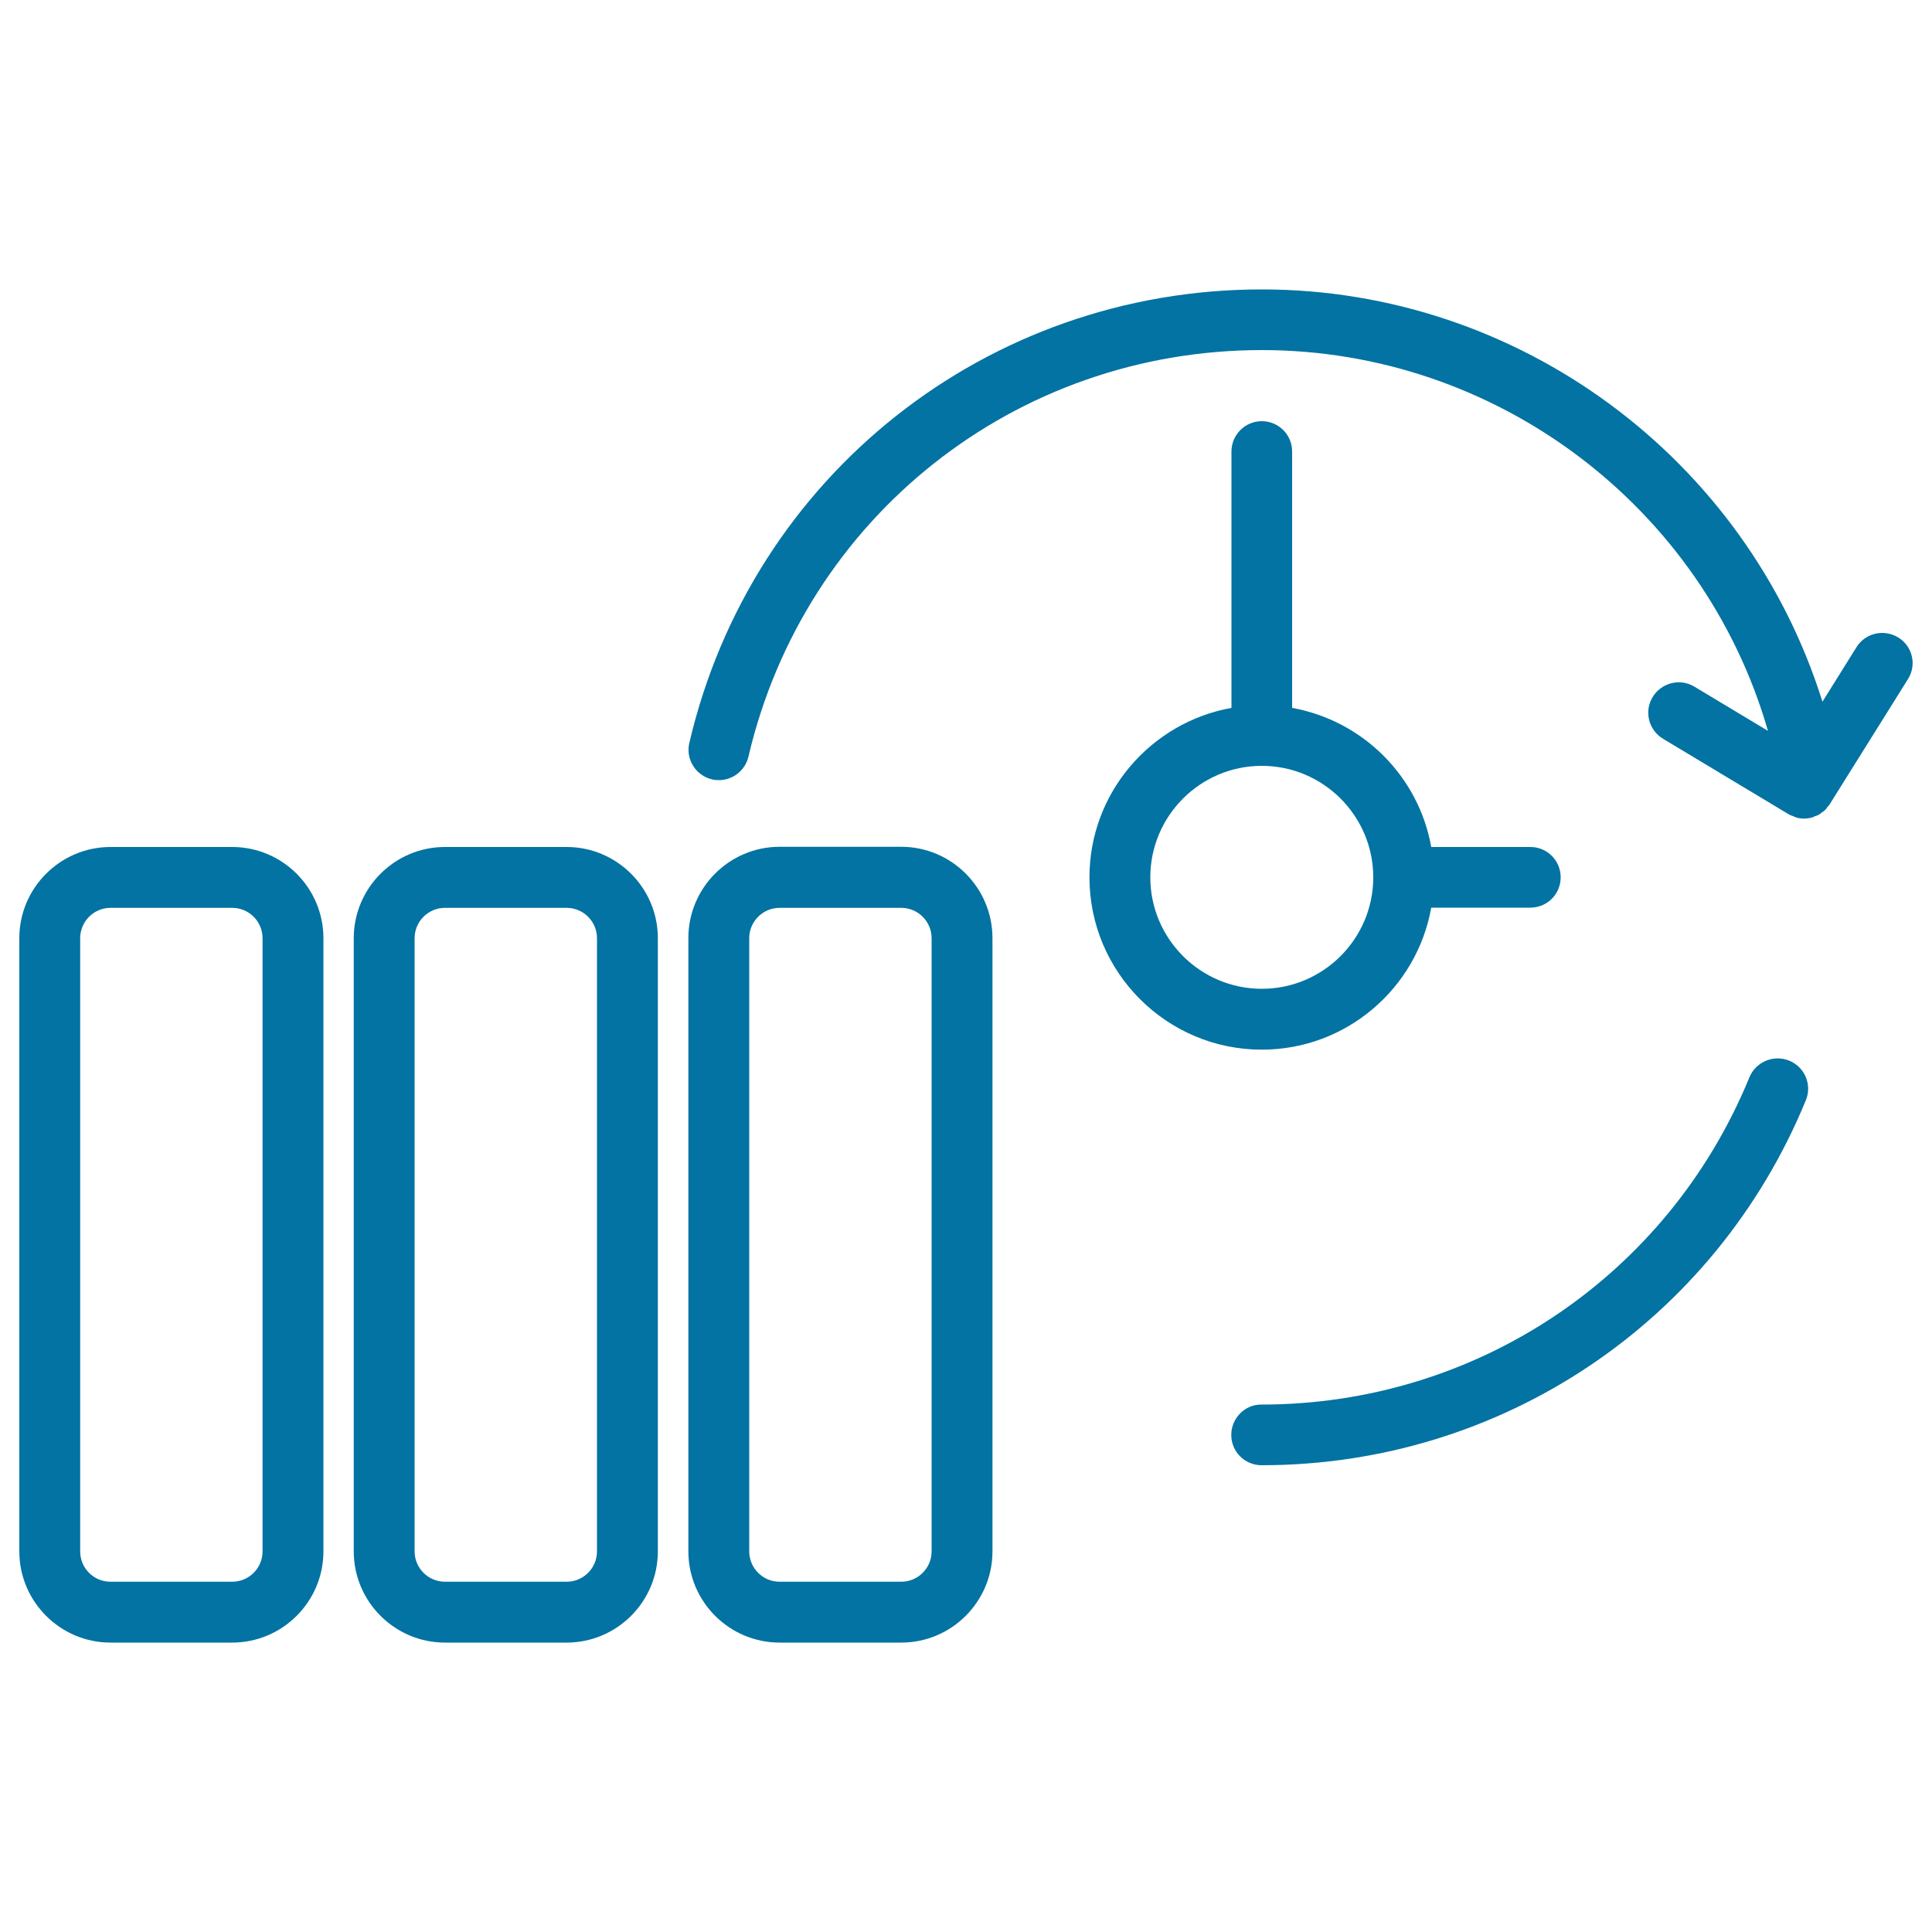
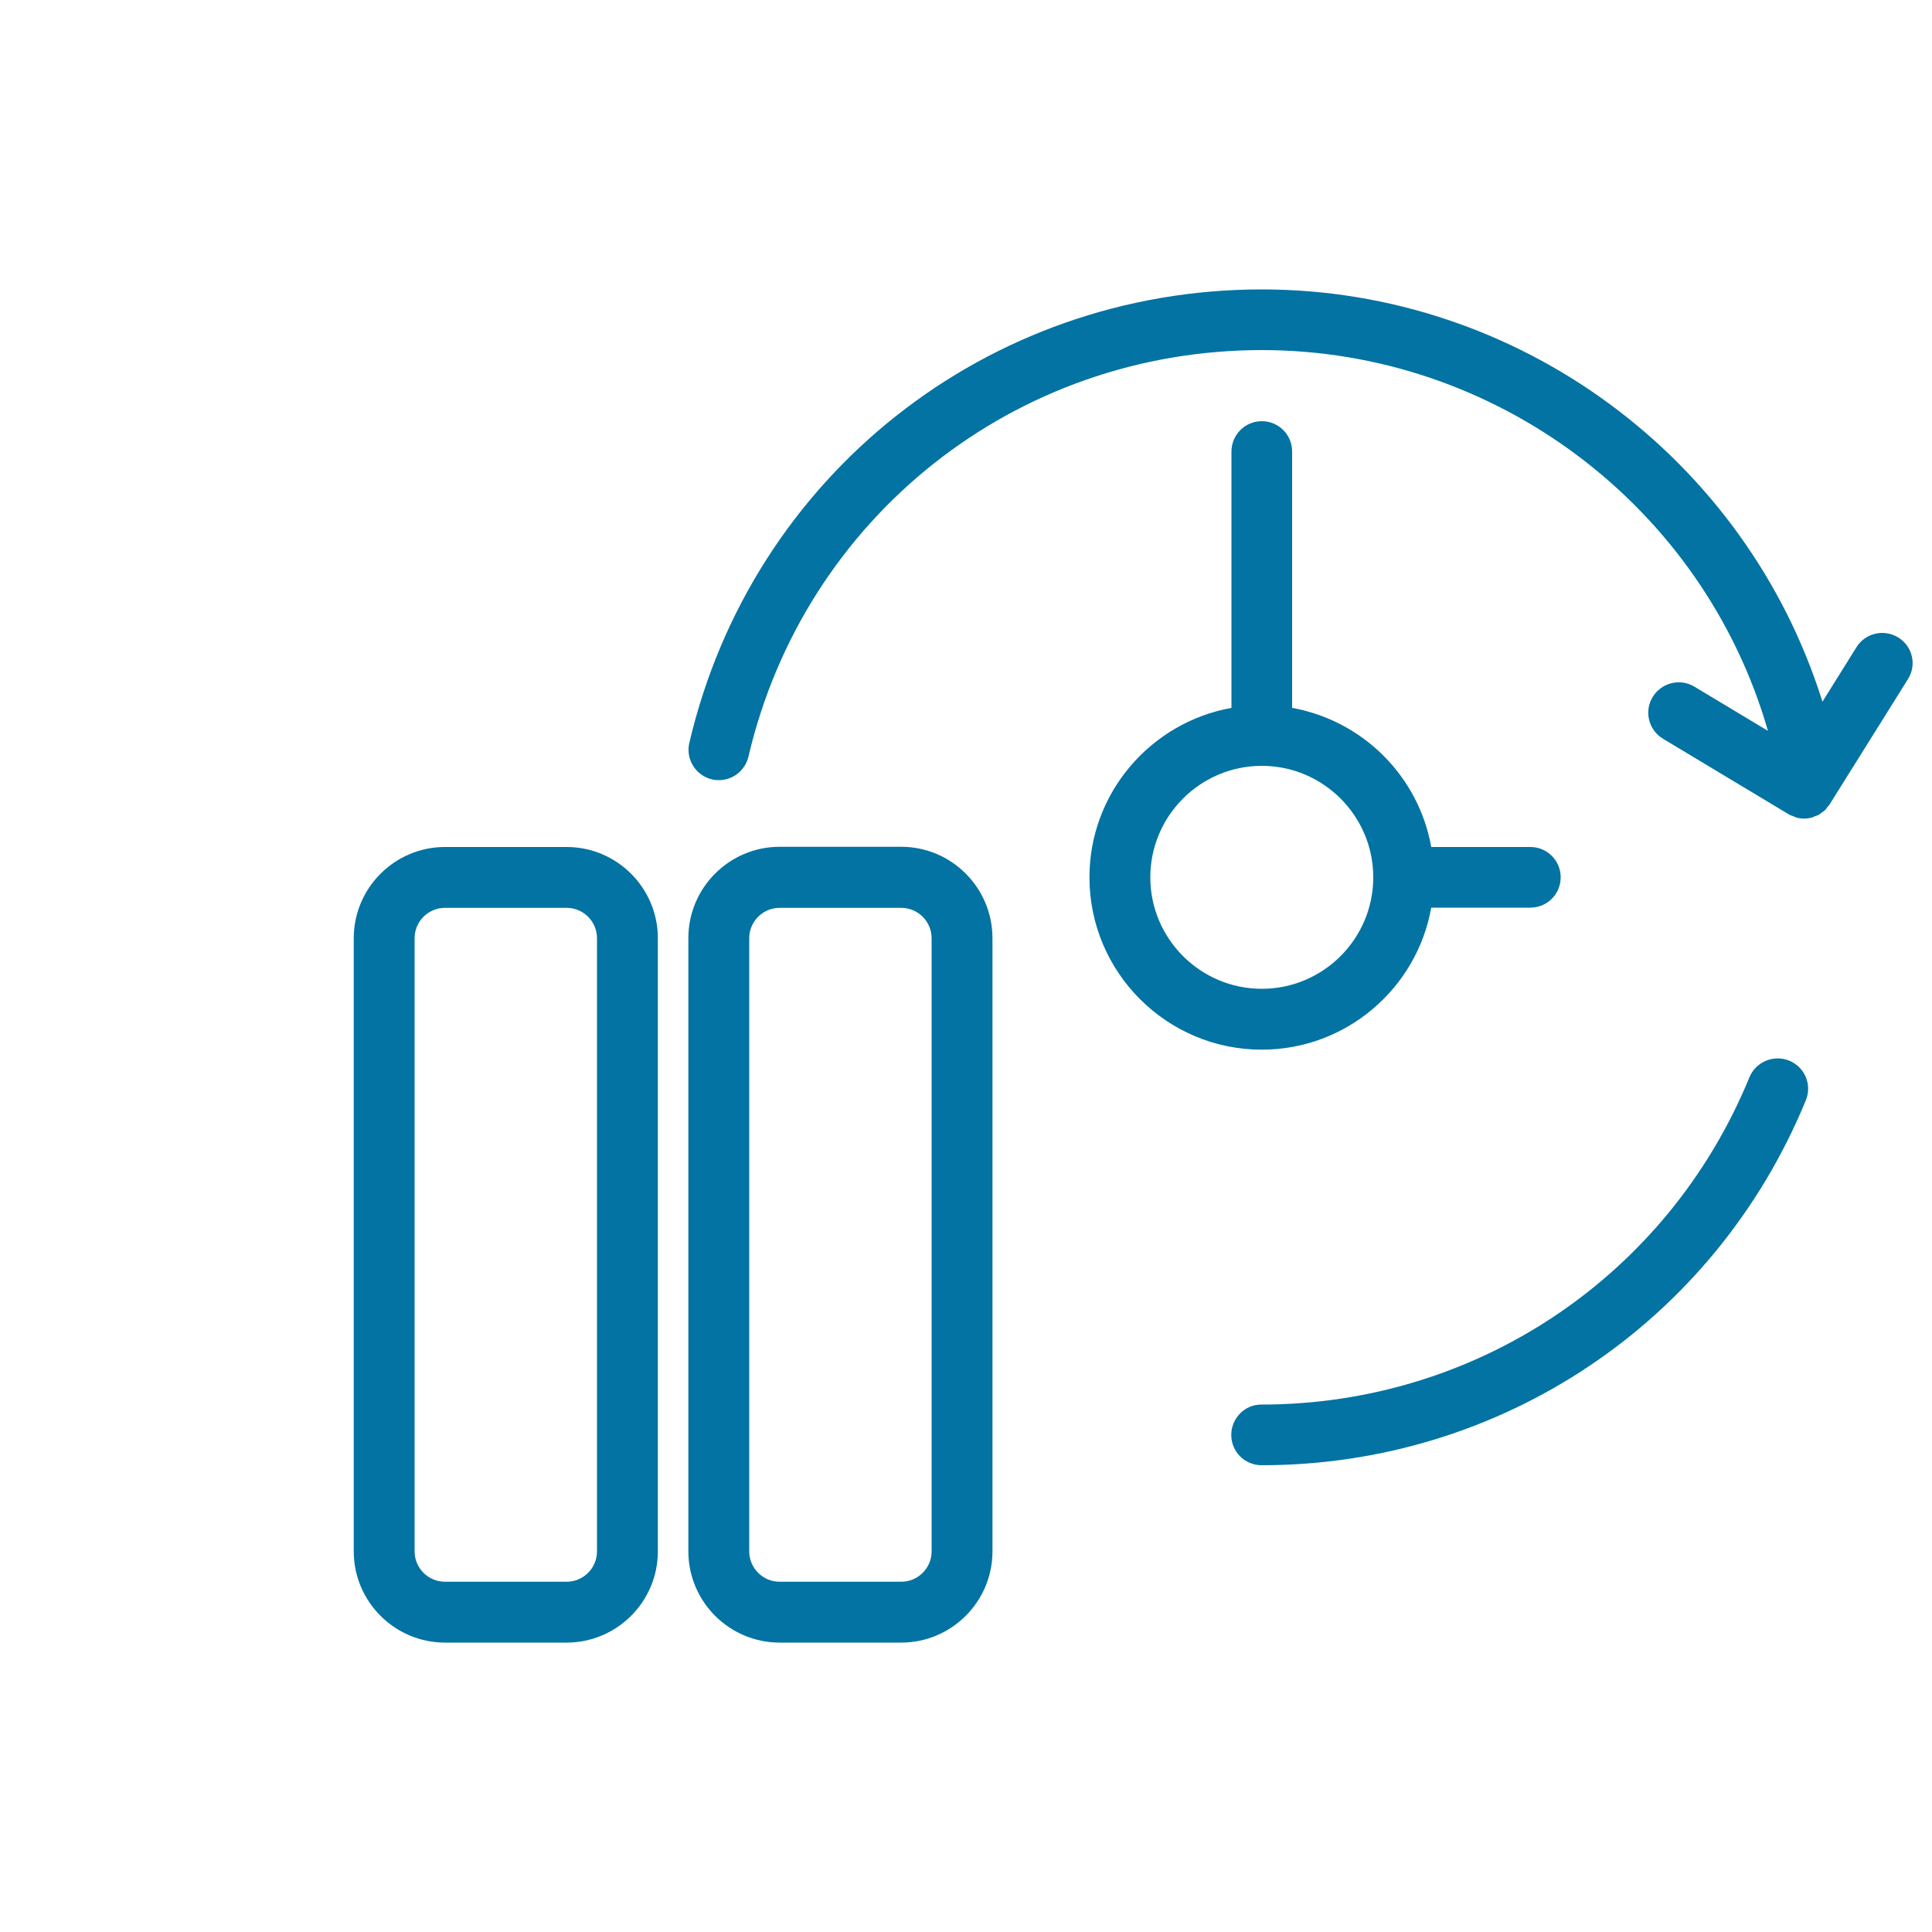
<svg xmlns="http://www.w3.org/2000/svg" viewBox="0 0 1000 1000" style="fill:#0273a2">
  <title>Backup Thin Outline Symbol In A Circle SVG icon</title>
  <g>
    <g>
      <path d="M466.5,438.3h-63c-26,0-47.2,21.2-47.2,47.2V803c0,26,21.2,47.2,47.2,47.2h63c26,0,47.2-21.2,47.2-47.2V485.6C513.7,459.5,492.5,438.3,466.5,438.3z M482.2,803c0,8.7-7.1,15.7-15.7,15.7h-63c-8.7,0-15.7-7.1-15.7-15.7V485.6c0-8.7,7.1-15.7,15.7-15.7h63c8.7,0,15.7,7.1,15.7,15.7V803z" />
      <path d="M293.3,850.2c26,0,47.2-21.2,47.2-47.2V485.6c0-26-21.2-47.2-47.2-47.2h-63c-26,0-47.2,21.2-47.2,47.2V803c0,26,21.2,47.2,47.2,47.2L293.3,850.2L293.3,850.2z M214.6,803V485.6c0-8.7,7.1-15.7,15.7-15.7h63c8.7,0,15.7,7.1,15.7,15.7V803c0,8.7-7.1,15.7-15.7,15.7h-63C221.7,818.7,214.6,811.7,214.6,803z" />
-       <path d="M120.2,850.2c26,0,47.2-21.2,47.2-47.2V485.6c0-26-21.2-47.2-47.2-47.2h-63c-26,0-47.2,21.2-47.2,47.2V803c0,26,21.2,47.2,47.2,47.2L120.2,850.2L120.2,850.2z M41.5,803V485.6c0-8.7,7.1-15.7,15.7-15.7h63c8.7,0,15.7,7.1,15.7,15.7V803c0,8.7-7.1,15.7-15.7,15.7h-63C48.5,818.7,41.5,811.7,41.5,803z" />
      <path d="M653.1,218c-8.7,0-15.7,7.1-15.7,15.7v132.7c-41.7,7.5-73.5,43.9-73.5,87.7c0,49.2,40,89.2,89.2,89.2c43.8,0,80.3-31.8,87.7-73.5h51.3c8.7,0,15.7-7,15.7-15.7c0-8.7-7-15.7-15.7-15.7h-51.3c-6.5-36.6-35.4-65.4-72-72V233.7C668.8,225,661.8,218,653.1,218z M710.8,454.1c0,31.8-25.9,57.7-57.7,57.7c-31.8,0-57.7-25.9-57.7-57.7c0-31.8,25.9-57.7,57.7-57.7C684.9,396.4,710.8,422.3,710.8,454.1z" />
      <path d="M637.3,742.7c0,8.7,7,15.7,15.7,15.7c124.1,0,234.6-74.2,281.7-188.9c3.3-8-0.5-17.2-8.6-20.5c-8.1-3.3-17.3,0.6-20.6,8.6c-42.2,102.9-141.3,169.4-252.6,169.4C644.4,726.9,637.3,734,637.3,742.7z" />
      <path d="M982.6,330c-7.4-4.6-17.1-2.4-21.7,5l-17.6,28.2c-39.5-126.1-157.2-213.4-290.2-213.4c-142.1,0-264,96.5-296.3,234.7c-2,8.5,3.3,16.9,11.7,18.9c1.2,0.3,2.4,0.4,3.6,0.4c7.1,0,13.6-4.9,15.3-12.2c29-123.9,138.2-210.4,265.7-210.4c121.3,0,228.5,80.9,262,197.1L877,355.4c-7.5-4.5-17.1-2-21.6,5.4c-4.5,7.4-2.1,17.1,5.4,21.6l64.9,39c0.8,0.5,1.7,0.8,2.6,1.1c0.4,0.2,0.9,0.4,1.3,0.6c1.4,0.4,2.8,0.6,4.2,0.6c1.3,0,2.6-0.2,3.9-0.5c0.5-0.1,1-0.4,1.4-0.6c0.8-0.3,1.6-0.5,2.3-0.9c0.5-0.3,1-0.7,1.5-1.1c0.6-0.4,1.2-0.8,1.7-1.3c0.5-0.4,0.9-1,1.2-1.5c0.4-0.5,1-1,1.3-1.6l40.4-64.6C992.2,344.3,990,334.6,982.6,330z" />
    </g>
  </g>
</svg>